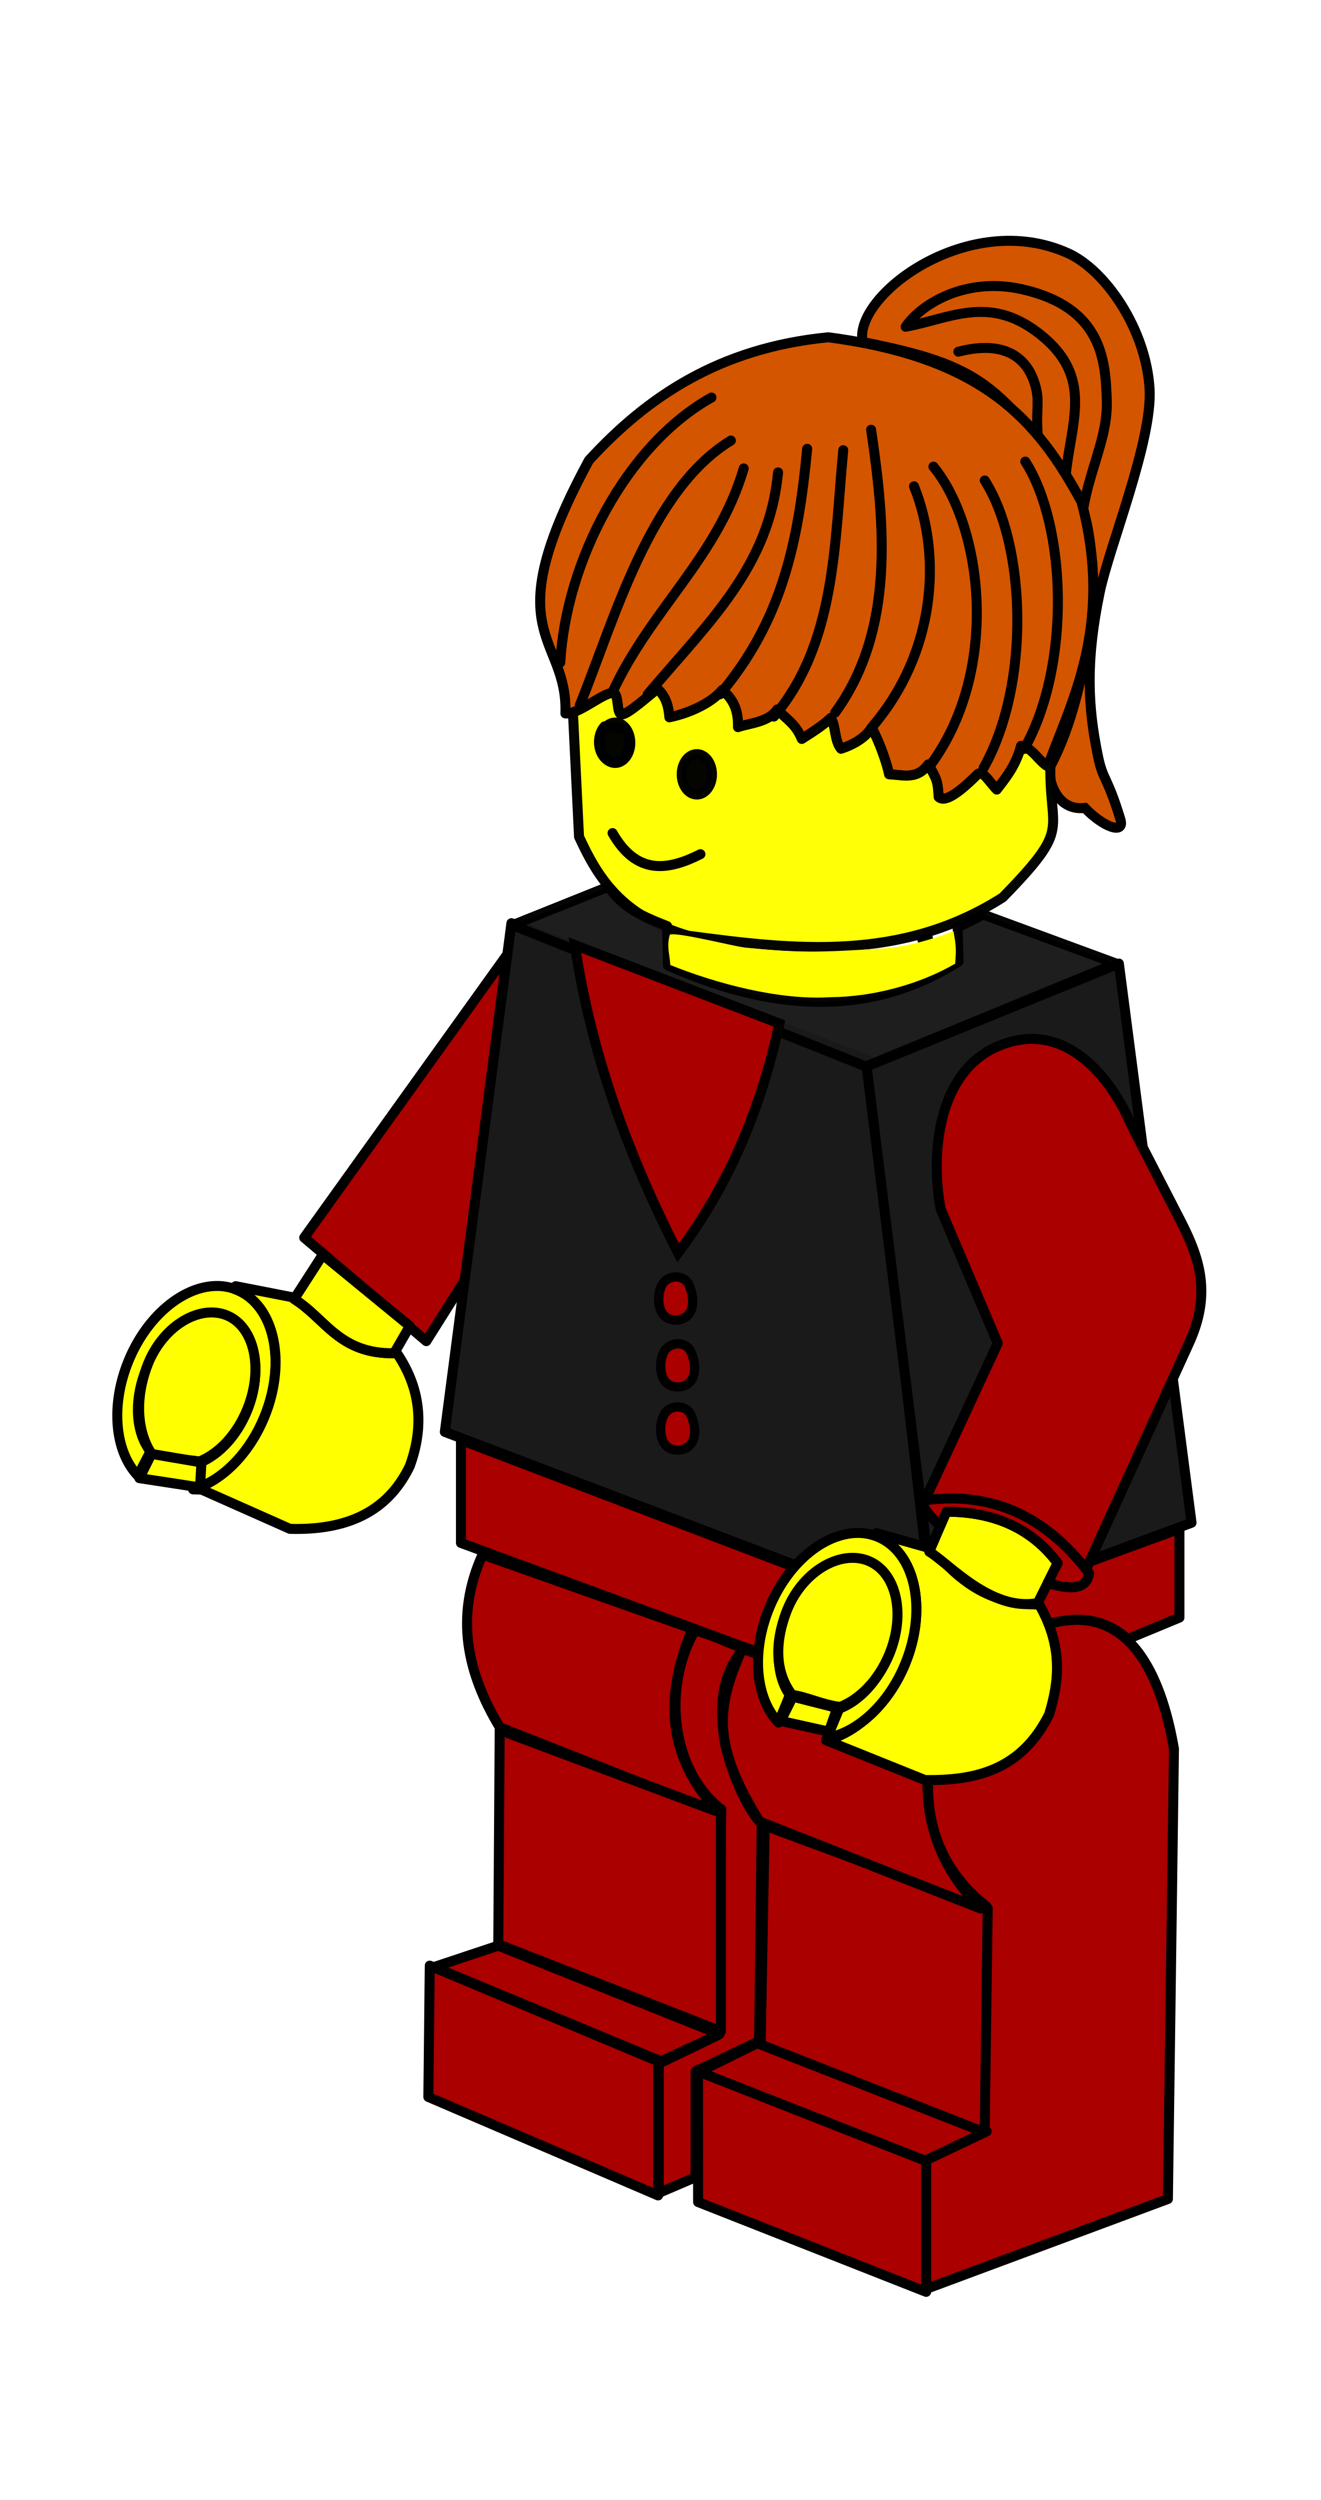
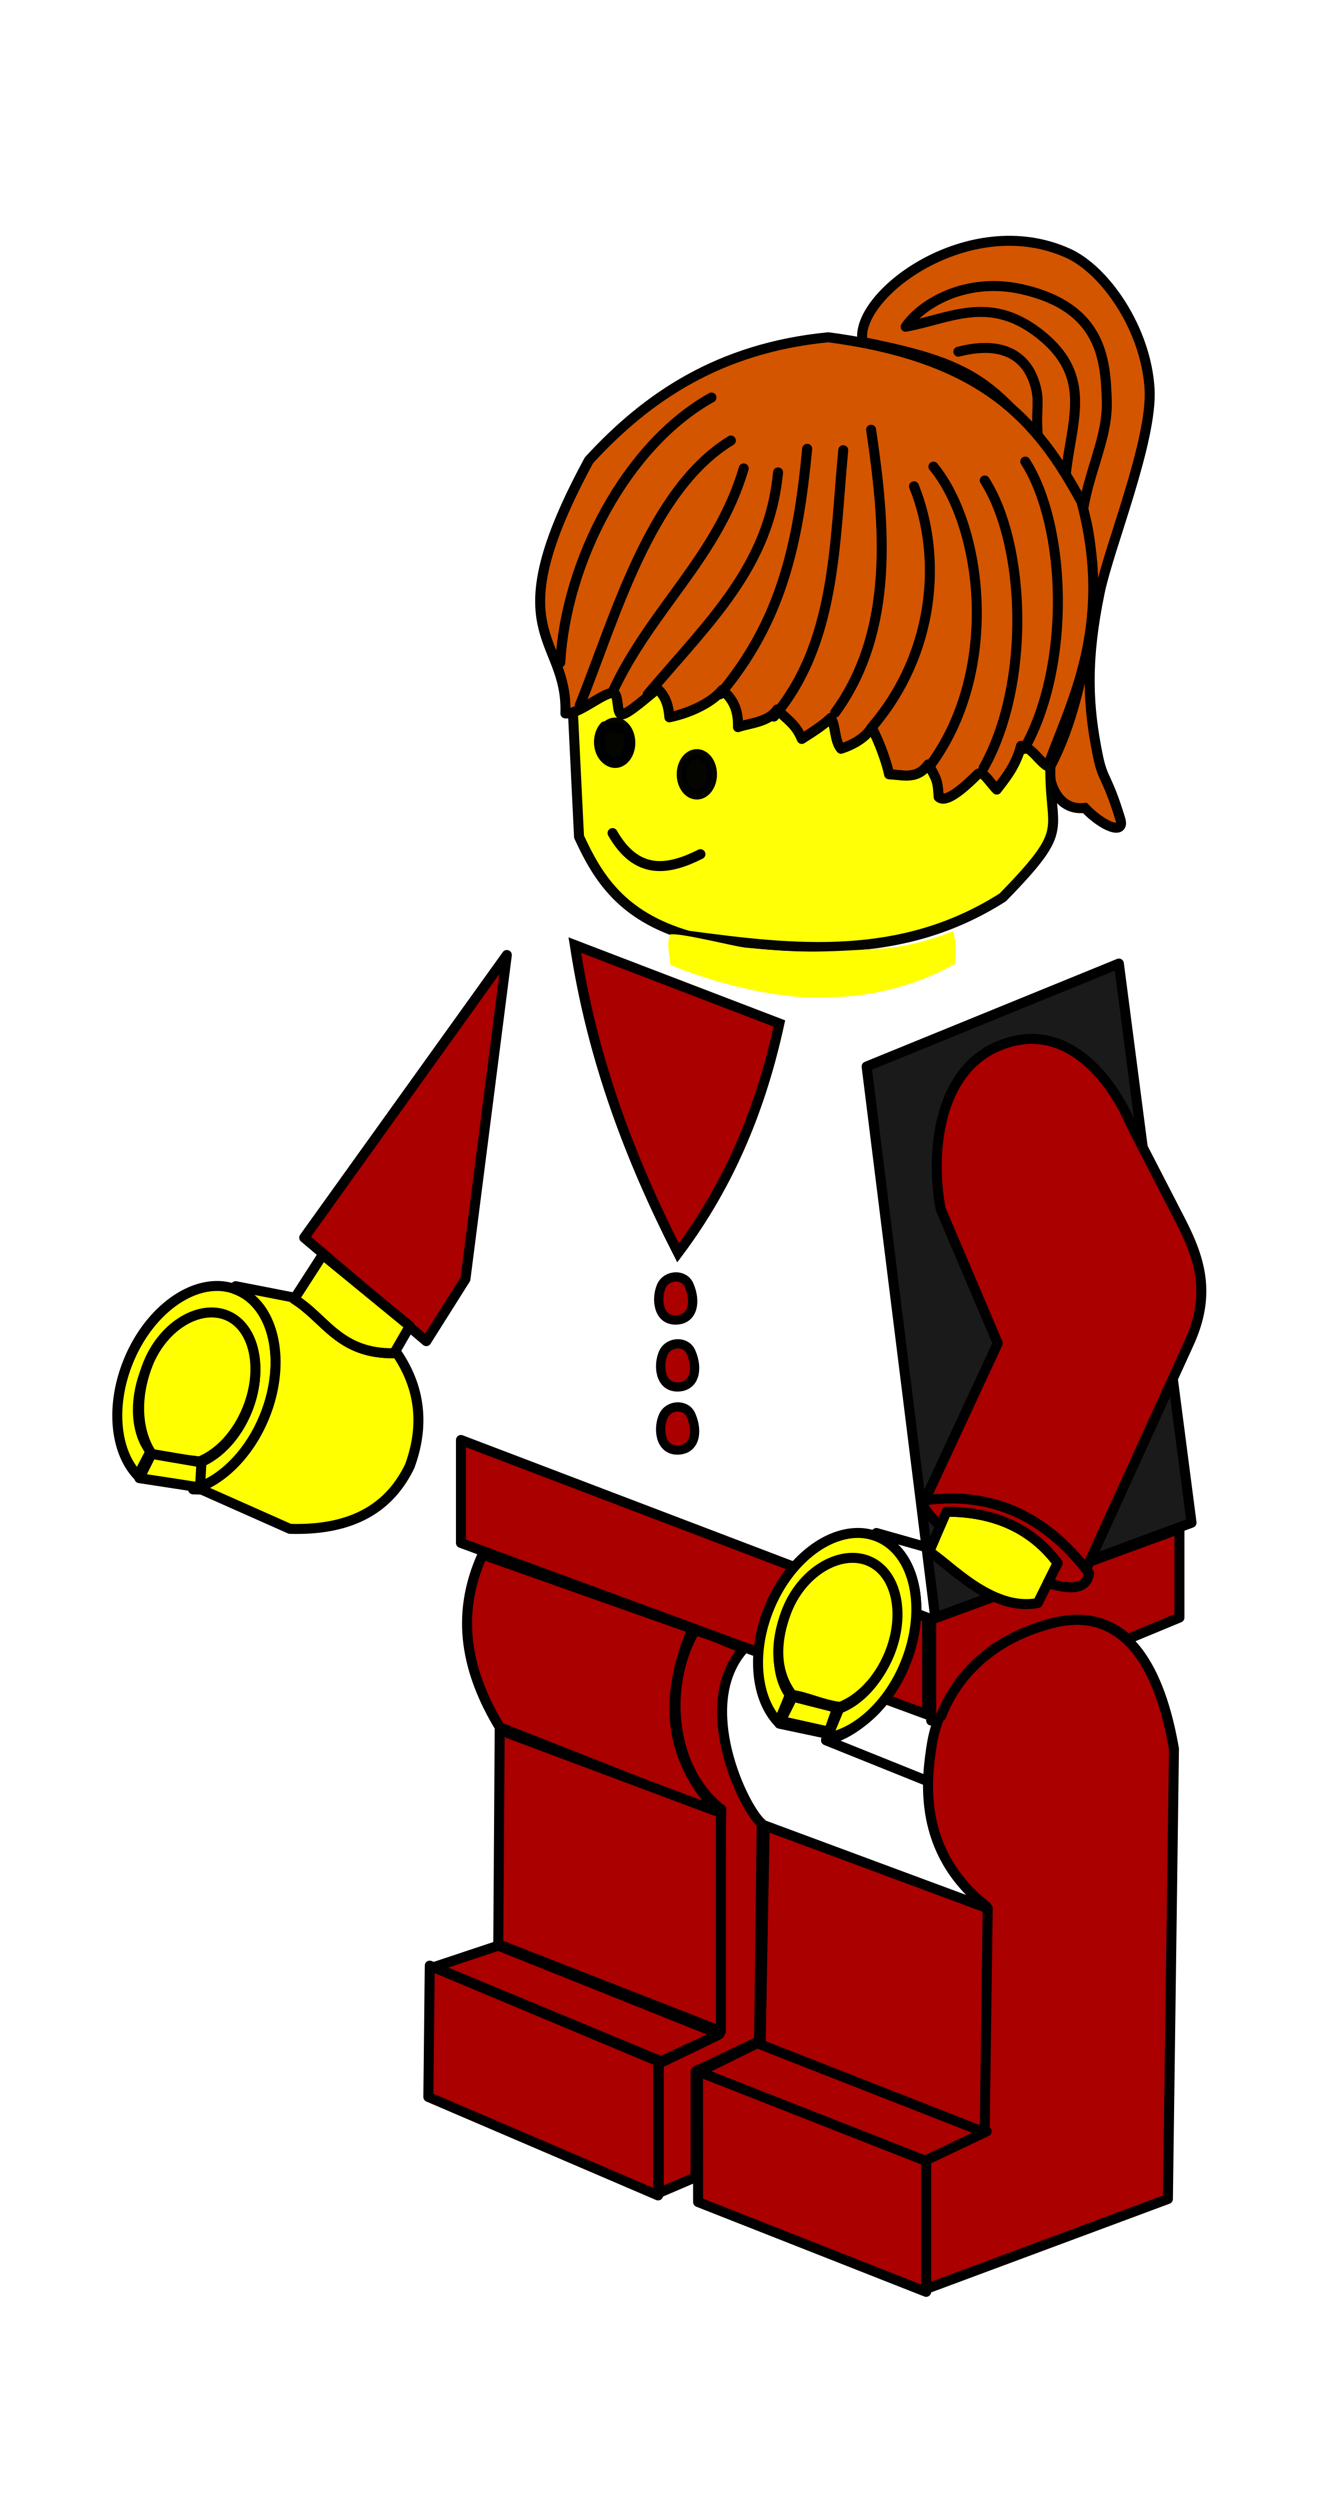
<svg xmlns="http://www.w3.org/2000/svg" xmlns:xlink="http://www.w3.org/1999/xlink" enable-background="new" height="625.5" preserveAspectRatio="xMidYMid meet" version="1.0" viewBox="-28.1 -59.0 330.6 625.5" width="330.6" zoomAndPan="magnify">
  <defs>
    <filter id="a" xlink:actuate="onLoad" xlink:show="other" xlink:type="simple">
      <feBlend in2="BackgroundImage" mode="multiply" />
    </filter>
  </defs>
  <g filter="url(#a)" transform="translate(-193.7 -263.17)">
    <g>
      <g id="change1_1">
        <path d="m432.39 58.472c-4.888-23.066 53.004-66.855 102.75-44.432 18.817 8.482 39.193 38.203 40.863 68.055 1.45 25.931-20.265 79.078-24.895 101.34-7.184 34.548-6.081 57.274-0.954 82.24 2.563 12.48 4.578 9.781 11.212 31.581 2.442 8.025-8.543 4.006-17.75-5.621-16.47 1.979-19.447-19.601-16.924-21.464 20.232-38.757 27.154-108.49 13.063-134.49-38.042-56.585-49.013-65.619-107.36-77.215z" fill="#d45500" fill-rule="evenodd" stroke="#000" stroke-width="5" transform="matrix(.5 0 0 .5 165.3 260.5)" />
      </g>
      <path d="m423.5 29.691c24.983-6.476 34.171 5.023 37.49 13.885 5.872 15.681-3.439 15.84 8.331 58.318" fill="none" stroke="#000" stroke-linecap="round" stroke-linejoin="round" stroke-width="5" transform="matrix(.5 0 0 .5 193.699 277.32)" />
      <path d="m397.11 17.194c8.156-11.89 30.634-25.021 58.318-18.745 40.159 9.104 41.694 35.651 42.35 55.54 0.834 25.318-16.932 45.943-12.497 81.922-26.413-49.552 20.405-83.689-22.216-115.94-24.702-18.692-44.236-6.704-65.954-2.777z" fill="none" stroke="#000" stroke-linejoin="round" stroke-width="5" transform="matrix(.5 0 0 .5 193.699 277.32)" />
      <g id="change1_2">
        <path d="m226.8 210.7c1.367-39.53-36.021-38.368 11.782-126.66 28.81-31.409 64.91-56.221 119.78-61.568 77.85 10.248 104.61 41.502 126.74 82.297 16.95 63.315-6.899 103.26-16.777 132.44-4.19-2.068-8.031-9.628-13.423-10.265-2.853 10.801-8.772 17.23-12.181 21.873-3.591-3.509-7.088-10.156-9.658-7.604-8.074 8.016-16.134 14.56-19.454 11.273-0.488-7.428-0.554-8.333-5.175-16.26-5.69 7.728-12.209 5.301-19.637 4.909-0.88-4.421-4.139-14.698-8.705-23.375-2.385 4.243-7.926 8.209-15.35 10.612-3.501-4.326-2.537-11.514-5.139-15.385-3.068 2.961-7 5.758-14.498 10.476-3.15-7.736-7.945-10.019-12.273-14.727-4.223 6.356-13.879 6.856-19.637 8.836 0.239-9.402-2.971-14.374-7.855-18.655-4.403 5.441-14.286 11.147-26.509 13.746-0.407-5.264-1.59-10.27-5.891-14.236-3.311 2.261-15 13.108-18.056 12.768-2.845-0.316-0.956-11.276-4.684-10.788-5.701 0.747-17.124 10.998-23.406 10.292z" fill="#d45500" fill-rule="evenodd" stroke="#000" stroke-linecap="round" stroke-linejoin="round" stroke-width="5" transform="matrix(.5 0 0 .5 193.699 277.32)" />
      </g>
      <g id="change2_1">
        <path d="m254.29 365.22-101.43 141.43 61.113 51.801 19.601-31.086 20.714-162.14z" fill="#a00" fill-rule="evenodd" stroke="#000" stroke-linecap="round" stroke-linejoin="round" stroke-width="5" transform="matrix(.5 0 0 .5 165.3 260.5)" />
      </g>
      <g id="change3_1">
        <path d="m108.44 530.84c-16.507 0.454-34.422 15.217-43.562 37.594-9.134 22.362-6.697 45.449 4.75 57.344l6.312-12.156c-7.321-9.179-8.587-25.334-2.188-41 6.739-16.498 19.941-27.414 32.125-27.875 2.812-0.106 5.573 0.338 8.188 1.406 13.943 5.696 18.513 26.819 10.219 47.125-5.091 12.464-13.859 21.726-23.094 25.719l-0.969 12.625c13.038-4.968 25.59-17.815 32.75-35.344 11.182-27.376 5.017-55.821-13.781-63.5-2.937-1.2-6.02-1.846-9.156-1.938-0.529-0.015-1.061-0.015-1.594 0z" fill="#ff0" stroke="#000" stroke-linecap="round" stroke-linejoin="round" stroke-width="5" transform="matrix(.5 0 0 .5 165.3 260.5)" />
      </g>
      <g id="change4_1">
        <path d="m439.28 654.5-0.344 1.5c0.321 0.116 0.651 0.214 0.969 0.344 18.798 7.679 24.964 36.124 13.781 63.5-8.094 19.814-24.843 35.077-39.629 38.304l49.504 19.915c25.244 0.373 48.242-4.891 62.156-32.844 5.146-16.819 6.852-34.403-5-55-26.032 0.057-40.696-12.854-53.562-27.844l-27.875-7.875z" fill="#fff" fill-rule="evenodd" stroke="#000" stroke-linecap="round" stroke-linejoin="round" stroke-width="5" transform="matrix(.5 0 0 .5 165.3 260.5)" />
      </g>
      <g id="change4_2">
        <path d="m453.57 703.08c0.261 18.528-4.52 31.724-15.568 42.633-10.688 1.156-28.972 6.312-36.631 6.312-13.165-9.539-20.489-20.554-21.373-48.945-0.92-29.557 16.48-53.571 36.786-53.571s36.786 24 36.786 53.571z" fill="#fff" stroke="#000" stroke-linecap="round" stroke-linejoin="round" stroke-width="6.741" transform="matrix(.343 .14 -.14 .343 330.675 313.565)" />
      </g>
      <g id="change3_2">
        <path d="m453.57 703.08c0 18.69-6.583 35.154-16.555 44.741-11.01 3.026-21.367 5.585-30.967 8.015-11.253-6.94-24.611-24.287-26.05-52.756-1.493-29.534 16.48-53.571 36.786-53.571s36.786 24 36.786 53.571z" fill="#ff0" stroke="#000" stroke-linecap="round" stroke-linejoin="round" stroke-width="6.741" transform="matrix(.343 .14 -.14 .343 170.317 252.135)" />
      </g>
      <g id="change4_3">
        <path d="m396.43 735.22-5.714 14.643 25.357 5.357 4.643-13.571-24.286-6.429z" fill="#fff" fill-rule="evenodd" stroke="#000" stroke-linecap="round" stroke-linejoin="round" stroke-width="5" transform="matrix(.5 0 0 .5 165.3 260.5)" />
      </g>
      <g id="change3_3">
        <path d="m118.56 530.94-0.312 1.5c0.312 0.113 0.628 0.218 0.938 0.344 18.798 7.679 24.964 36.124 13.781 63.5-7.705 18.864-21.639 32.312-35.719 36.344l4.192 0.08 44.277 19.67c32.455 0.941 50.361-11.463 60-31.438 7.558-20.75 5.051-39.497-6.438-56.438l-1.125-0.594-0.312 0.594c-27.594 0.319-34.233-17.306-50-27.125l0.312-0.531-0.312-0.188-29.281-5.719z" fill="#ff0" fill-rule="evenodd" stroke="#000" stroke-linecap="round" stroke-linejoin="round" stroke-width="5" transform="matrix(.5 0 0 .5 165.3 260.5)" />
      </g>
      <g id="change3_4">
        <path d="m162.14 515.22-14.286 22.143c15.767 9.819 22.406 27.461 50 27.143l7.857-13.571-43.571-35.714z" fill="#ff0" fill-rule="evenodd" stroke="#000" stroke-linecap="round" stroke-linejoin="round" stroke-width="5" transform="matrix(.5 0 0 .5 165.3 260.5)" />
      </g>
      <g id="change3_5">
        <path d="m76.429 614.86-6.071 12.143 30.357 4.643 0.714-12.5-25-4.286z" fill="#ff0" fill-rule="evenodd" stroke="#000" stroke-linecap="round" stroke-linejoin="round" stroke-width="5" transform="matrix(.5 0 0 .5 165.3 260.5)" />
      </g>
      <g id="change4_4">
-         <path d="m439.28 654.5-0.344 1.5c0.321 0.116 0.651 0.214 0.969 0.344 18.798 7.679 24.964 36.124 13.781 63.5-8.094 19.814-24.843 35.077-39.629 38.304l49.504 19.915c25.244 0.373 48.242-4.891 62.156-32.844 5.146-16.819 6.852-34.403-5-55-26.032 0.057-40.696-12.854-53.562-27.844l-27.875-7.875z" fill="#fff" fill-rule="evenodd" stroke="#000" stroke-linecap="round" stroke-linejoin="round" stroke-width="5" transform="matrix(.5 0 0 .5 165.3 260.5)" />
-       </g>
+         </g>
      <g id="change4_5">
        <path d="m439.28 654.5-0.344 1.5c0.321 0.116 0.651 0.214 0.969 0.344 18.798 7.679 24.964 36.124 13.781 63.5-8.094 19.814-24.843 35.077-39.629 38.304l49.504 19.915c25.244 0.373 48.242-4.891 62.156-32.844 5.146-16.819 6.852-34.403-5-55-26.032 0.057-40.696-12.854-53.562-27.844l-27.875-7.875z" fill="#fff" fill-rule="evenodd" stroke="#000" stroke-linecap="round" stroke-linejoin="round" stroke-width="5" transform="matrix(.5 0 0 .5 165.3 260.5)" />
      </g>
      <g id="change2_2">
        <path d="m494.26 841.24c-35.077-27.611-29.853-64.382-27.274-80.812 2.673-17.031 15.23-48.841 58.589-60.609 40.03-10.865 56.152 25.229 62.629 62.629l-3.03 225.26-122.23 45.457v-64.65l29.294-14.142 2.02-113.14z" fill="#a00" fill-rule="evenodd" stroke="#000" stroke-linecap="round" stroke-linejoin="round" stroke-width="5" transform="matrix(.5 0 0 .5 165.3 260.5)" />
      </g>
      <g id="change5_1">
-         <path d="m256.58 349.3-33.335 254.56 244.46 92.934-32.325-278.8-178.8-68.69z" fill="#1a1a1a" fill-rule="evenodd" stroke="#000" stroke-linecap="round" stroke-linejoin="round" stroke-width="5" transform="matrix(.5 0 0 .5 165.3 260.5)" />
-       </g>
+         </g>
      <g id="change5_2">
        <path d="m468.71 696.79 128.29-47.477-36.365-279.81-126.27 51.518 34.345 275.77z" fill="#1a1a1a" fill-rule="evenodd" stroke="#000" stroke-linecap="round" stroke-linejoin="round" stroke-width="5" transform="matrix(.5 0 0 .5 165.3 260.5)" />
      </g>
      <g id="change2_3">
        <path d="m231.32 607.9v51.518l233.35 85.863v-48.487l-233.35-88.893z" fill="#a00" fill-rule="evenodd" stroke="#000" stroke-linecap="round" stroke-linejoin="round" stroke-width="5" transform="matrix(.5 0 0 .5 165.3 260.5)" />
      </g>
      <g id="change2_4">
        <path d="m590.94 652.34-124.25 45.469v50.5l4.875-2.031c6.514-16.844 21.647-37.492 54.719-46.469 16.751-4.546 29.296-0.835 38.719 7.719l25.938-10.75v-44.438z" fill="#a00" fill-rule="evenodd" stroke="#000" stroke-linecap="round" stroke-linejoin="round" stroke-width="5" transform="matrix(.5 0 0 .5 165.3 260.5)" />
      </g>
      <g id="change2_5">
        <path d="m348.43 703.14c-16.738 29.192-11.531 70.551 13.196 89.612l-2 113.12-29.312 14.156v64.656l18.433-7.888v-52.92l31.781-15.196 1.317-108.87c-9.101-7.732-34.055-59.534-8.884-87.591-9.411-3.256-13.33-5.876-24.53-9.083z" fill="#a00" fill-rule="evenodd" stroke="#000" stroke-linecap="round" stroke-linejoin="round" stroke-width="5" transform="matrix(.5 0 0 .5 165.3 260.5)" />
      </g>
      <g id="change2_6">
        <path d="m349.96 922.97 0.061 66.262 114.15 44.952v-66.165l-114.21-45.049z" fill="#a00" fill-rule="evenodd" stroke="#000" stroke-linecap="round" stroke-linejoin="round" stroke-width="5" transform="matrix(.5 0 0 .5 165.3 260.5)" />
      </g>
      <g id="change2_7">
        <path d="m350.52 924.07 30.81-15.152 113.14 44.952-30.81 14.647-113.14-44.447z" fill="#a00" fill-rule="evenodd" stroke="#000" stroke-linecap="round" stroke-linejoin="round" stroke-width="5" transform="matrix(.5 0 0 .5 165.3 260.5)" />
      </g>
      <g id="change2_8">
        <path d="m383.35 800.83-2.02 109.6 112.13 43.942 1.515-112.13-111.62-41.416z" fill="#a00" fill-rule="evenodd" stroke="#000" stroke-linecap="round" stroke-linejoin="round" stroke-width="5" transform="matrix(.5 0 0 .5 165.3 260.5)" />
      </g>
      <g id="change2_9">
        <path d="m361.43 795.22c-28.179-28.824-27.881-60.236-14.286-92.857l-105-37.143c-14.06 30.924-7.762 59.304 8.571 86.429l110.71 43.571z" fill="#a00" fill-rule="evenodd" stroke="#000" stroke-linecap="round" stroke-linejoin="round" stroke-width="5" transform="matrix(.5 0 0 .5 165.3 260.5)" />
      </g>
      <g id="change2_10">
-         <path d="m491.43 842.36c-28.179-28.824-31.453-60.95-21.429-95l-97.857-35c-14.06 30.924-14.191 49.304 8.571 86.429l110.71 43.571z" fill="#a00" fill-rule="evenodd" stroke="#000" stroke-linecap="round" stroke-linejoin="round" stroke-width="5" transform="matrix(.5 0 0 .5 165.3 260.5)" />
-       </g>
+         </g>
      <g id="change2_11">
        <path d="m250.71 753.08-0.714 107.14 111.43 43.571v-109.29l-110.71-41.429z" fill="#a00" fill-rule="evenodd" stroke="#000" stroke-linecap="round" stroke-linejoin="round" stroke-width="5" transform="matrix(.5 0 0 .5 165.3 260.5)" />
      </g>
      <g id="change2_12">
        <path d="m250 860.93-32.143 10.714 113.57 47.143 29.286-13.571-110.71-44.286z" fill="#a00" fill-rule="evenodd" stroke="#000" stroke-linecap="round" stroke-linejoin="round" stroke-width="5" transform="matrix(.5 0 0 .5 165.3 260.5)" />
      </g>
      <g id="change2_13">
        <path d="m215.71 870.93-0.714 65.714 115 49.286v-67.143l-114.29-47.857z" fill="#a00" fill-rule="evenodd" stroke="#000" stroke-linecap="round" stroke-linejoin="round" stroke-width="5" transform="matrix(.5 0 0 .5 165.3 260.5)" />
      </g>
      <g id="change3_6">
-         <path d="m439.28 654.5-0.344 1.5c0.321 0.116 0.651 0.214 0.969 0.344 18.798 7.679 24.964 36.124 13.781 63.5-8.094 19.814-24.843 35.077-39.629 38.304l49.504 19.915c25.244 0.373 48.242-4.891 62.156-32.844 5.146-16.819 6.852-34.403-5-55-26.032 0.057-40.696-12.854-53.562-27.844l-27.875-7.875z" fill="#ff0" fill-rule="evenodd" stroke="#000" stroke-linecap="round" stroke-linejoin="round" stroke-width="5" transform="matrix(.5 0 0 .5 165.3 260.5)" />
-       </g>
+         </g>
      <g id="change3_7">
        <path d="m430.28 654.41c-0.471-0.006-0.932 0.013-1.406 0.031-16.426 0.621-34.196 15.351-43.281 37.594-9.126 22.342-6.702 45.384 4.719 57.281l5.625-13.781c-6.682-9.306-7.654-24.89-1.469-40.031 6.998-17.133 20.938-28.271 33.5-27.906 2.326 0.068 4.603 0.548 6.781 1.438 13.943 5.696 18.545 26.788 10.25 47.094-5.333 13.056-14.694 22.599-24.406 26.25l-6 14.594c15.181-2.707 30.775-16.761 39.094-37.125 11.182-27.376 5.017-55.821-13.781-63.5-3.084-1.26-6.326-1.897-9.625-1.938z" fill="#ff0" stroke="#000" stroke-linecap="round" stroke-linejoin="round" stroke-width="5" transform="matrix(.5 0 0 .5 165.3 260.5)" />
      </g>
      <g id="change3_8">
        <path d="m474.29 643.79-8.571 20c9.722 5.864 30.96 30.119 54.286 25.714l10-20c-12.857-17.143-31.429-25.714-55.714-25.714z" fill="#ff0" fill-rule="evenodd" stroke="#000" stroke-linecap="round" stroke-linejoin="round" stroke-width="5" transform="matrix(.5 0 0 .5 165.3 260.5)" />
      </g>
      <g id="change3_9">
        <path d="m445.59 715.41c-5.368 12.828-14.725 22.283-24.489 26.066-8.61-1.01-16.627-5.013-24.074-6.037-5.919-7.918-10.329-20.714-3.164-40.656 7.432-20.689 26.973-32.148 41.249-26.455s18.971 26.786 10.478 47.082z" fill="#ff0" stroke="#000" stroke-linecap="round" stroke-linejoin="round" stroke-width="5" transform="matrix(.5 0 0 .5 165.3 260.5)" />
      </g>
      <g id="change2_14">
        <path d="m544.29 672.36 51.429-112.86c11.034-24.214 5.879-41.697-4.286-61.429l-24.286-47.143c-10.147-24.208-33.706-54.354-67.143-40-29.687 12.745-33.872 52.803-28.571 81.429l28.571 67.143-37.143 80c38.604-5.094 61.682 11.55 81.429 32.857z" fill="#a00" fill-rule="evenodd" stroke="#000" stroke-linecap="round" stroke-linejoin="round" stroke-width="5" transform="matrix(.5 0 0 .5 165.3 260.5)" />
      </g>
      <g id="change2_15">
        <path d="m476.09 637.16c-4.059 0.028-8.241 0.317-12.531 0.906-3.347 0 0.136 5.861 7.656 12.844l3.062-7.125c24.286 0 42.862 8.576 55.719 25.719l-4.969 9.938c10.836 3.34 19.63 3.628 20.688-4.938-18.369-24.199-41.21-37.542-69.625-37.344z" fill="#a00" fill-rule="evenodd" stroke="#000" stroke-linecap="round" stroke-linejoin="round" stroke-width="5" transform="matrix(.5 0 0 .5 165.3 260.5)" />
      </g>
      <g id="change3_10">
        <path d="m397.41 736.35-6.071 12.143 24.145 5.333 4.166-11.81-22.239-5.666z" fill="#ff0" fill-rule="evenodd" stroke="#000" stroke-linecap="round" stroke-linejoin="round" stroke-width="5" transform="matrix(.5 0 0 .5 165.3 260.5)" />
      </g>
      <g id="change2_16">
        <path d="m332.67 595.83c-2.762 6.028-1.928 17.106 6.982 17.102 8.727-0.004 10.521-9.008 6.794-17.499-2.506-5.709-11.18-5.271-13.776 0.397z" fill="#a00" fill-rule="evenodd" stroke="#000" stroke-linecap="round" stroke-linejoin="round" stroke-width="4.64" transform="matrix(.5 0 0 .5 165.3 260.5)" />
      </g>
      <g id="change3_11">
        <path d="m272.94 226.75c-3.311 2.261-14.976 13.089-18.031 12.75-2.845-0.316-0.959-11.27-4.688-10.781-4.694 0.615-13.268 7.669-19.656 9.75l3.062 62.25c9.378 20.412 21.27 39.702 54.531 49.5 53.433 7.173 106.8 13.188 157.59-19.188 35.707-36.656 22.544-31.371 23.875-69.156-0.421 1.213-0.873 2.45-1.281 3.656-4.19-2.068-8.046-9.645-13.438-10.281-2.853 10.801-8.779 17.232-12.188 21.875-3.591-3.509-7.085-10.146-9.656-7.594-8.074 8.016-16.117 14.569-19.438 11.281-0.488-7.428-0.566-8.355-5.188-16.281-5.69 7.728-12.197 5.329-19.625 4.938-0.88-4.421-4.153-14.729-8.719-23.406-2.385 4.243-7.92 8.222-15.344 10.625-3.501-4.326-2.523-11.504-5.125-15.375-3.068 2.961-7.002 5.751-14.5 10.469-3.15-7.736-7.953-10.011-12.281-14.719-4.223 6.356-13.899 6.832-19.656 8.812 0.239-9.402-2.961-14.345-7.844-18.625-4.403 5.441-14.277 11.12-26.5 13.719-0.407-5.264-1.606-10.252-5.906-14.219z" fill="#ff0" fill-rule="evenodd" opacity=".98" stroke="#000" stroke-linecap="round" stroke-linejoin="round" stroke-width="5" transform="matrix(.5 0 0 .5 193.699 263.165)" />
      </g>
      <g id="change6_1">
        <path d="m358.1 283.64a7.576 10.102 0 1 1 -15.152 0 7.576 10.102 0 1 1 15.152 0z" fill="inherit" opacity=".98" stroke="#000" stroke-linecap="round" stroke-linejoin="round" stroke-width="5" transform="matrix(.5 0 0 .5 164.735 256.087)" />
      </g>
      <path d="m351.19 314.77c-16.364 8.216-31.883 10.594-43.997-10.561" fill="none" stroke="#000" stroke-linecap="round" stroke-linejoin="round" stroke-width="5" transform="matrix(.5 0 0 .5 165.3 260.5)" />
      <path d="m246.42 245.47c-1.718 1.852-2.812 4.67-2.812 7.844 0 5.576 3.381 10.094 7.562 10.094s7.594-4.518 7.594-10.094c0-2.31-0.614-4.423-1.594-6.125-1.221-0.131-2.435-0.265-3.656-0.406-2.336-0.473-4.713-0.896-7.094-1.312z" fill="none" opacity=".98" stroke="#000" stroke-linecap="round" stroke-linejoin="round" stroke-width="5" transform="matrix(.5 0 0 .5 193.699 263.165)" />
      <g id="change5_3">
-         <path d="m248.25 325.75-47.889 19.207 176.78 70.719 125.28-51.531-66.594-24.531c-4.228 2.352-8.458 4.465-12.719 6.344l0.5 17.188c-45.273 28.683-94.782 24.446-145.44 2l-0.469-19.74c-15.715-6.091-22.027-9.884-29.454-19.654zm160.02 25.832c-0.919 0.295-1.83 0.599-2.75 0.875 0.922-0.277 1.83-0.58 2.75-0.875z" fill="#1a1a1a" fill-rule="evenodd" opacity=".98" stroke="#000" stroke-linecap="round" stroke-linejoin="round" stroke-width="5" transform="matrix(.5 0 0 .5 193.699 263.165)" />
-       </g>
+         </g>
      <path d="m331.16 212.28c30.987-36.666 30.223-86.032 34.713-133.3" fill="none" stroke="#000" stroke-linecap="round" stroke-linejoin="round" stroke-width="5" transform="matrix(.5 0 0 .5 193.699 277.32)" />
      <g id="change6_2">
-         <path d="m358.1 283.64a7.576 10.102 0 1 1 -15.152 0 7.576 10.102 0 1 1 15.152 0z" fill="inherit" opacity=".98" stroke="#000" stroke-linecap="round" stroke-linejoin="round" stroke-width="5" transform="matrix(.5 0 0 .5 144.297 248.19)" />
+         <path d="m358.1 283.64a7.576 10.102 0 1 1 -15.152 0 7.576 10.102 0 1 1 15.152 0" fill="inherit" opacity=".98" stroke="#000" stroke-linecap="round" stroke-linejoin="round" stroke-width="5" transform="matrix(.5 0 0 .5 144.297 248.19)" />
      </g>
      <path d="m360.88 234.81c30.987-36.666 39.248-75.619 43.738-122.88" fill="none" stroke="#000" stroke-linecap="round" stroke-linejoin="round" stroke-width="5" transform="matrix(.5 0 0 .5 165.3 260.5)" />
      <path d="m324.78 234.81c30.987-36.666 60.77-63.816 65.26-111.08" fill="none" stroke="#000" stroke-linecap="round" stroke-linejoin="round" stroke-width="5" transform="matrix(.5 0 0 .5 165.3 260.5)" />
      <g id="change3_12">
        <path d="m421.02 347.93c-11.896 4.668-24.161 8.017-36.28 8.729-31.154 2.052-41.367 2.111-66.409-0.307-4.025 0.103-34.819-8.039-39.242-6.677-1.672 5.872-0.202 8.884 0.24 15.228 23.282 9.381 54.795 17.721 80.135 16.101 20.974-0.136 44.477-6.305 62.464-16.803 0.347-6.641 0.703-7.683-0.909-16.272z" fill="#ff0" transform="matrix(.5 0 0 .5 193.699 263.165)" />
      </g>
      <path d="m307.59 232.8c19.191-40.955 52.319-66.889 65.26-111.08" fill="none" stroke="#000" stroke-linecap="round" stroke-linejoin="round" stroke-width="5" transform="matrix(.5 0 0 .5 165.3 260.5)" />
      <path d="m290.76 240.37c17.512-43.45 35.059-107.78 75.674-132.6" fill="none" stroke="#000" stroke-linecap="round" stroke-linejoin="round" stroke-width="5" transform="matrix(.5 0 0 .5 165.3 260.5)" />
      <path d="m281.04 218.85c2.882-50.765 33.084-108.77 75.674-132.6" fill="none" stroke="#000" stroke-linecap="round" stroke-linejoin="round" stroke-width="5" transform="matrix(.5 0 0 .5 165.3 260.5)" />
      <path d="m418.6 243.94c29.977-41.21 25.006-94.216 18.014-141.58" fill="none" stroke="#000" stroke-linecap="round" stroke-linejoin="round" stroke-width="5" transform="matrix(.5 0 0 .5 165.3 260.5)" />
      <path d="m437.56 250.58c30.987-36.666 34.775-84.441 20.52-119.9" fill="none" stroke="#000" stroke-linecap="round" stroke-linejoin="round" stroke-width="5" transform="matrix(.5 0 0 .5 165.3 260.5)" />
      <path d="m465.77 270.9c35.599-47.327 26.852-119.81 2.034-150.06" fill="none" stroke="#000" stroke-linecap="round" stroke-linejoin="round" stroke-width="5" transform="matrix(.5 0 0 .5 165.3 260.5)" />
      <path d="m492.93 271.56c23.615-41.796 21.173-111.6 0.562-143.78" fill="none" stroke="#000" stroke-linecap="round" stroke-linejoin="round" stroke-width="5" transform="matrix(.5 0 0 .5 165.3 260.5)" />
      <g id="change2_17">
        <path d="m332.67 564.25c-2.762 6.028-1.928 17.106 6.982 17.102 8.727-0.004 10.521-9.008 6.794-17.499-2.506-5.709-11.18-5.271-13.776 0.397z" fill="#a00" fill-rule="evenodd" stroke="#000" stroke-linecap="round" stroke-linejoin="round" stroke-width="4.64" transform="matrix(.5 0 0 .5 165.3 260.5)" />
      </g>
      <g id="change2_18">
        <path d="m331.71 530.77c-2.762 6.028-1.928 17.106 6.982 17.102 8.727-0.004 10.521-9.008 6.794-17.499-2.506-5.709-11.18-5.271-13.776 0.397z" fill="#a00" fill-rule="evenodd" stroke="#000" stroke-linecap="round" stroke-linejoin="round" stroke-width="4.64" transform="matrix(.5 0 0 .5 165.3 260.5)" />
      </g>
      <g id="change2_19">
        <path d="m231.53 354.94c8.621 57.078 27.787 107.13 51.663 154.03 26.638-35.487 41.896-74.226 50.706-114.81l-102.37-39.226z" fill="#a00" fill-rule="evenodd" stroke="#000" stroke-width="5" transform="matrix(.5 0 0 .5 193.699 263.165)" />
      </g>
      <path d="m513.23 262.09c23.615-41.796 21.173-111.6 0.562-143.78" fill="none" stroke="#000" stroke-linecap="round" stroke-linejoin="round" stroke-width="5" transform="matrix(.5 0 0 .5 165.3 260.5)" />
    </g>
  </g>
</svg>